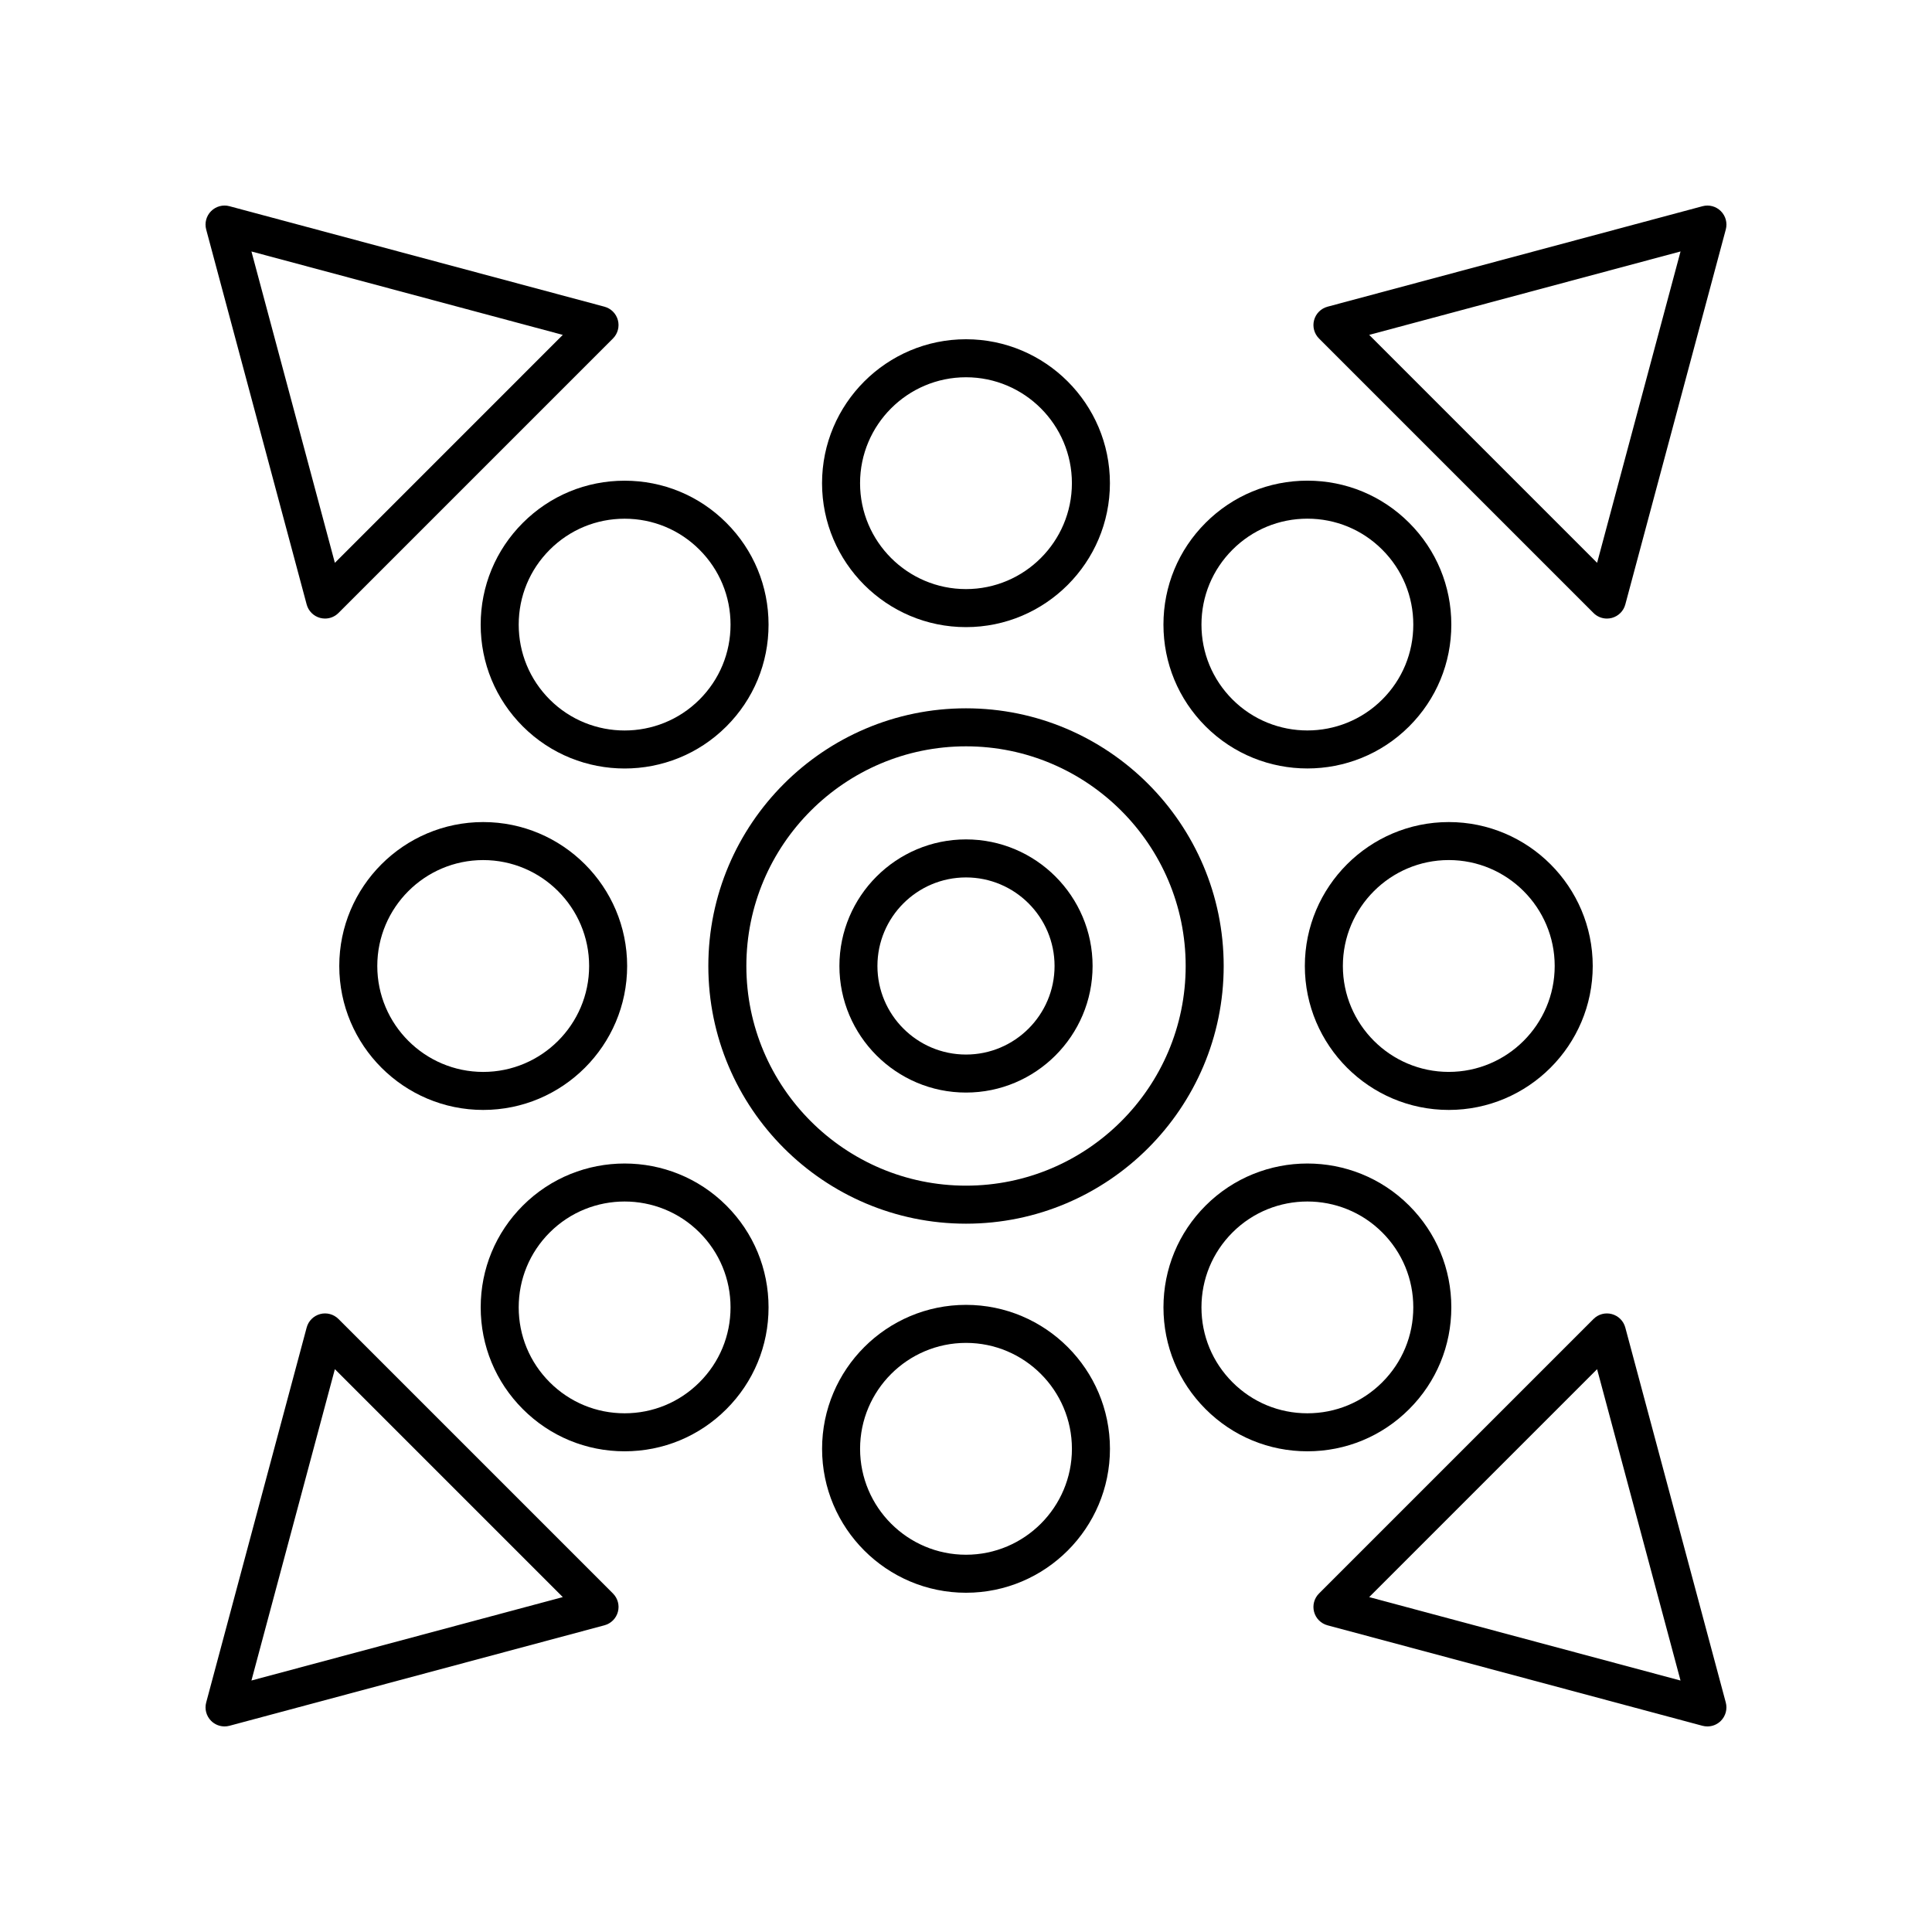
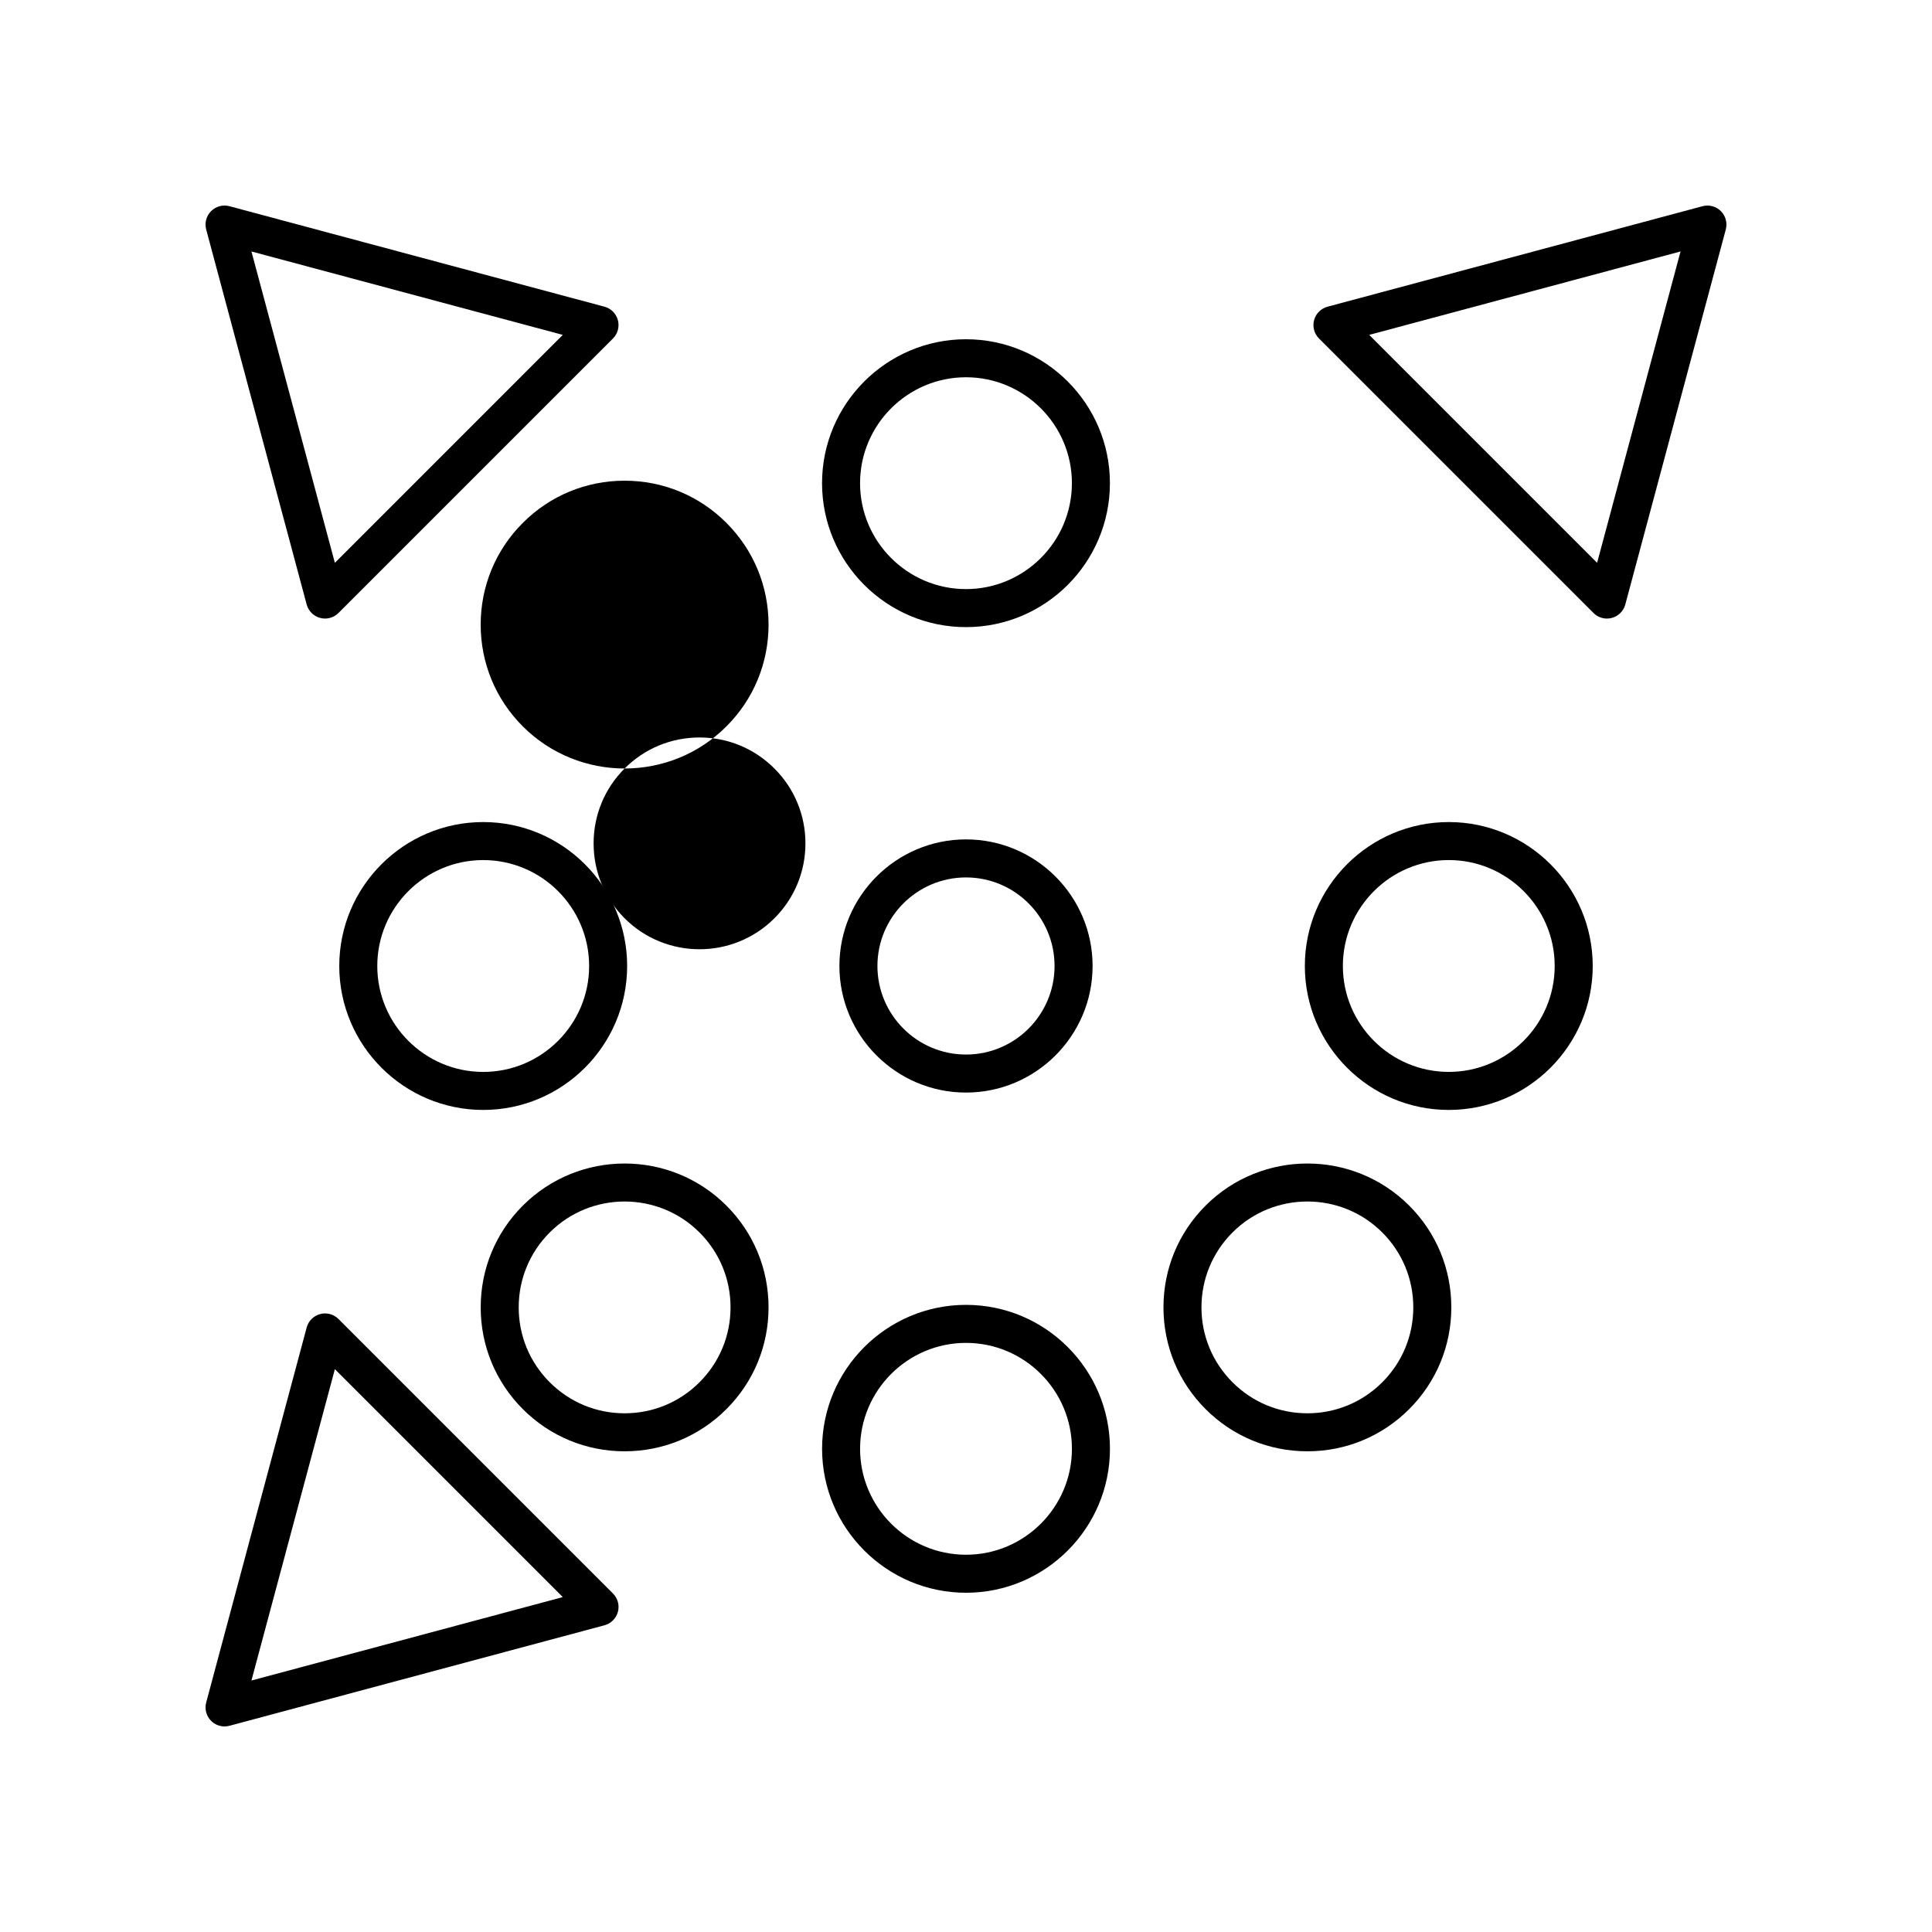
<svg xmlns="http://www.w3.org/2000/svg" fill="#000000" width="800px" height="800px" version="1.1" viewBox="144 144 512 512">
  <g>
    <path d="m438.14 272.05c0-21.031-17.113-38.145-38.145-38.145s-38.145 17.113-38.145 38.145 17.109 38.145 38.145 38.145c21.031 0 38.145-17.113 38.145-38.145zm-66.215 0c0-15.477 12.594-28.07 28.07-28.07s28.07 12.59 28.07 28.07c-0.004 15.477-12.598 28.066-28.07 28.066-15.477 0-28.07-12.59-28.07-28.066z" />
-     <path d="m309.53 347.66c9.77 0 19.539-3.719 26.973-11.152 7.207-7.203 11.172-16.781 11.172-26.973 0-10.188-3.969-19.77-11.172-26.973-7.203-7.207-16.781-11.172-26.973-11.172-10.188 0-19.766 3.965-26.973 11.172-7.203 7.203-11.172 16.781-11.172 26.973 0 10.188 3.965 19.77 11.172 26.973 7.438 7.43 17.207 11.152 26.973 11.152zm-19.848-57.973c5.301-5.305 12.352-8.223 19.848-8.223 7.5 0 14.547 2.918 19.848 8.223 5.301 5.301 8.223 12.348 8.223 19.848s-2.922 14.543-8.223 19.848c-10.945 10.938-28.754 10.941-39.695 0-5.301-5.305-8.219-12.348-8.219-19.848s2.918-14.551 8.219-19.848z" />
+     <path d="m309.53 347.66c9.77 0 19.539-3.719 26.973-11.152 7.207-7.203 11.172-16.781 11.172-26.973 0-10.188-3.969-19.77-11.172-26.973-7.203-7.207-16.781-11.172-26.973-11.172-10.188 0-19.766 3.965-26.973 11.172-7.203 7.203-11.172 16.781-11.172 26.973 0 10.188 3.965 19.77 11.172 26.973 7.438 7.43 17.207 11.152 26.973 11.152zc5.301-5.305 12.352-8.223 19.848-8.223 7.5 0 14.547 2.918 19.848 8.223 5.301 5.301 8.223 12.348 8.223 19.848s-2.922 14.543-8.223 19.848c-10.945 10.938-28.754 10.941-39.695 0-5.301-5.305-8.219-12.348-8.219-19.848s2.918-14.551 8.219-19.848z" />
    <path d="m233.91 400c0 21.031 17.113 38.145 38.145 38.145s38.145-17.113 38.145-38.145-17.113-38.145-38.145-38.145c-21.035 0-38.145 17.109-38.145 38.145zm38.145-28.07c15.477 0 28.07 12.59 28.07 28.07 0 15.477-12.594 28.07-28.07 28.07-15.477-0.004-28.07-12.594-28.07-28.07 0-15.48 12.594-28.07 28.07-28.07z" />
    <path d="m309.53 528.61c10.188 0 19.77-3.969 26.973-11.172 7.207-7.203 11.172-16.781 11.172-26.973 0-10.188-3.969-19.77-11.172-26.973-14.871-14.863-39.066-14.867-53.941 0-7.207 7.203-11.172 16.781-11.172 26.973 0 10.188 3.969 19.77 11.172 26.973 7.203 7.207 16.781 11.172 26.969 11.172zm-19.848-57.992c10.945-10.941 28.754-10.941 39.695 0 5.301 5.305 8.223 12.348 8.223 19.848s-2.922 14.547-8.223 19.848c-5.301 5.305-12.348 8.223-19.848 8.223-7.496 0-14.547-2.918-19.848-8.223-5.301-5.301-8.219-12.348-8.219-19.848s2.918-14.543 8.219-19.848z" />
    <path d="m361.86 527.95c0 21.031 17.113 38.145 38.145 38.145s38.145-17.113 38.145-38.145c0-21.035-17.113-38.148-38.145-38.148-21.035 0-38.145 17.113-38.145 38.148zm66.211 0c0 15.477-12.594 28.07-28.07 28.07-15.477 0-28.07-12.59-28.07-28.07 0.004-15.48 12.598-28.07 28.074-28.07 15.473 0 28.066 12.59 28.066 28.07z" />
    <path d="m490.47 528.61c10.188 0 19.766-3.965 26.973-11.172 7.203-7.203 11.172-16.781 11.172-26.973 0-10.188-3.965-19.77-11.172-26.973-14.875-14.867-39.074-14.863-53.941 0-7.207 7.203-11.172 16.781-11.172 26.973 0 10.188 3.969 19.77 11.172 26.973 7.203 7.207 16.781 11.172 26.969 11.172zm-19.848-57.992c5.473-5.473 12.66-8.207 19.848-8.207s14.375 2.734 19.848 8.207c5.301 5.305 8.219 12.348 8.219 19.848s-2.918 14.547-8.219 19.848c-5.301 5.305-12.352 8.223-19.848 8.223-7.5 0-14.547-2.918-19.848-8.223-5.301-5.301-8.223-12.348-8.223-19.848 0.004-7.5 2.922-14.543 8.223-19.848z" />
    <path d="m566.09 400c0-21.031-17.113-38.145-38.145-38.145-21.035 0-38.148 17.109-38.148 38.145 0 21.031 17.113 38.145 38.145 38.145 21.035 0 38.148-17.113 38.148-38.145zm-38.145 28.066c-15.477 0-28.07-12.59-28.07-28.07 0-15.477 12.594-28.07 28.07-28.07 15.473 0.004 28.066 12.594 28.066 28.074 0 15.477-12.594 28.066-28.066 28.066z" />
-     <path d="m490.47 271.38c-10.188 0-19.77 3.969-26.973 11.172-7.207 7.203-11.172 16.781-11.172 26.973 0 10.188 3.969 19.77 11.172 26.973 7.438 7.434 17.203 11.152 26.973 11.152 9.766 0 19.535-3.719 26.973-11.152 7.207-7.203 11.172-16.781 11.172-26.973 0-10.188-3.969-19.77-11.172-26.973-7.203-7.203-16.785-11.172-26.973-11.172zm19.848 57.992c-10.945 10.941-28.754 10.941-39.695 0-5.301-5.305-8.223-12.348-8.223-19.848s2.922-14.547 8.223-19.848c5.301-5.305 12.348-8.223 19.848-8.223 7.496 0 14.547 2.918 19.848 8.223 5.301 5.301 8.219 12.348 8.219 19.848s-2.918 14.547-8.219 19.848z" />
    <path d="m225.27 304.19c0.465 1.738 1.824 3.094 3.562 3.562 0.43 0.117 0.867 0.172 1.305 0.172 1.32 0 2.606-0.516 3.562-1.477l72.742-72.742c1.273-1.273 1.77-3.129 1.305-4.867-0.465-1.738-1.824-3.094-3.562-3.562l-99.371-26.629c-1.734-0.473-3.594 0.031-4.867 1.305-1.273 1.273-1.77 3.129-1.305 4.867zm67.875-71.441-60.402 60.406-22.109-82.512z" />
    <path d="m203.51 601.52c0.434 0 0.875-0.055 1.305-0.172l99.371-26.629c1.738-0.469 3.098-1.824 3.562-3.562 0.469-1.738-0.031-3.59-1.305-4.867l-72.742-72.742c-1.273-1.273-3.129-1.777-4.867-1.305-1.738 0.469-3.098 1.824-3.562 3.562l-26.629 99.371c-0.469 1.738 0.031 3.59 1.305 4.867 0.957 0.957 2.246 1.477 3.562 1.477zm29.234-94.676 60.402 60.402-82.512 22.109z" />
-     <path d="m574.72 495.81c-0.465-1.738-1.824-3.094-3.562-3.562-1.734-0.473-3.594 0.023-4.867 1.305l-72.742 72.742c-1.273 1.273-1.77 3.129-1.305 4.867 0.465 1.738 1.824 3.094 3.562 3.562l99.371 26.629c0.43 0.113 0.867 0.168 1.305 0.168 1.32 0 2.606-0.516 3.562-1.477 1.273-1.273 1.77-3.129 1.305-4.867zm-67.875 71.438 60.402-60.402 22.109 82.512z" />
    <path d="m595.18 198.65-99.371 26.629c-1.738 0.469-3.098 1.824-3.562 3.562-0.469 1.738 0.031 3.59 1.305 4.867l72.742 72.742c0.957 0.961 2.242 1.477 3.562 1.477 0.434 0 0.875-0.055 1.305-0.172 1.738-0.469 3.098-1.824 3.562-3.562l26.629-99.371c0.469-1.738-0.031-3.59-1.305-4.867s-3.129-1.773-4.867-1.305zm-27.93 94.504-60.402-60.406 82.512-22.109z" />
-     <path d="m468.29 400c0-37.652-30.633-68.289-68.289-68.289-37.652-0.004-68.285 30.633-68.285 68.289 0 37.652 30.633 68.289 68.289 68.289 37.652 0 68.285-30.637 68.285-68.289zm-68.285 58.211c-32.098 0-58.211-26.117-58.211-58.215s26.109-58.211 58.211-58.211c32.098 0 58.211 26.113 58.211 58.215 0 32.098-26.113 58.211-58.211 58.211z" />
    <path d="m400 366.45c-18.496 0-33.547 15.051-33.547 33.543 0 18.496 15.047 33.547 33.547 33.547 18.496 0 33.547-15.051 33.547-33.543 0-18.496-15.051-33.547-33.547-33.547zm0 57.016c-12.941 0-23.473-10.527-23.473-23.469s10.527-23.469 23.473-23.469c12.941 0 23.469 10.527 23.469 23.469 0 12.938-10.527 23.469-23.469 23.469z" />
  </g>
</svg>